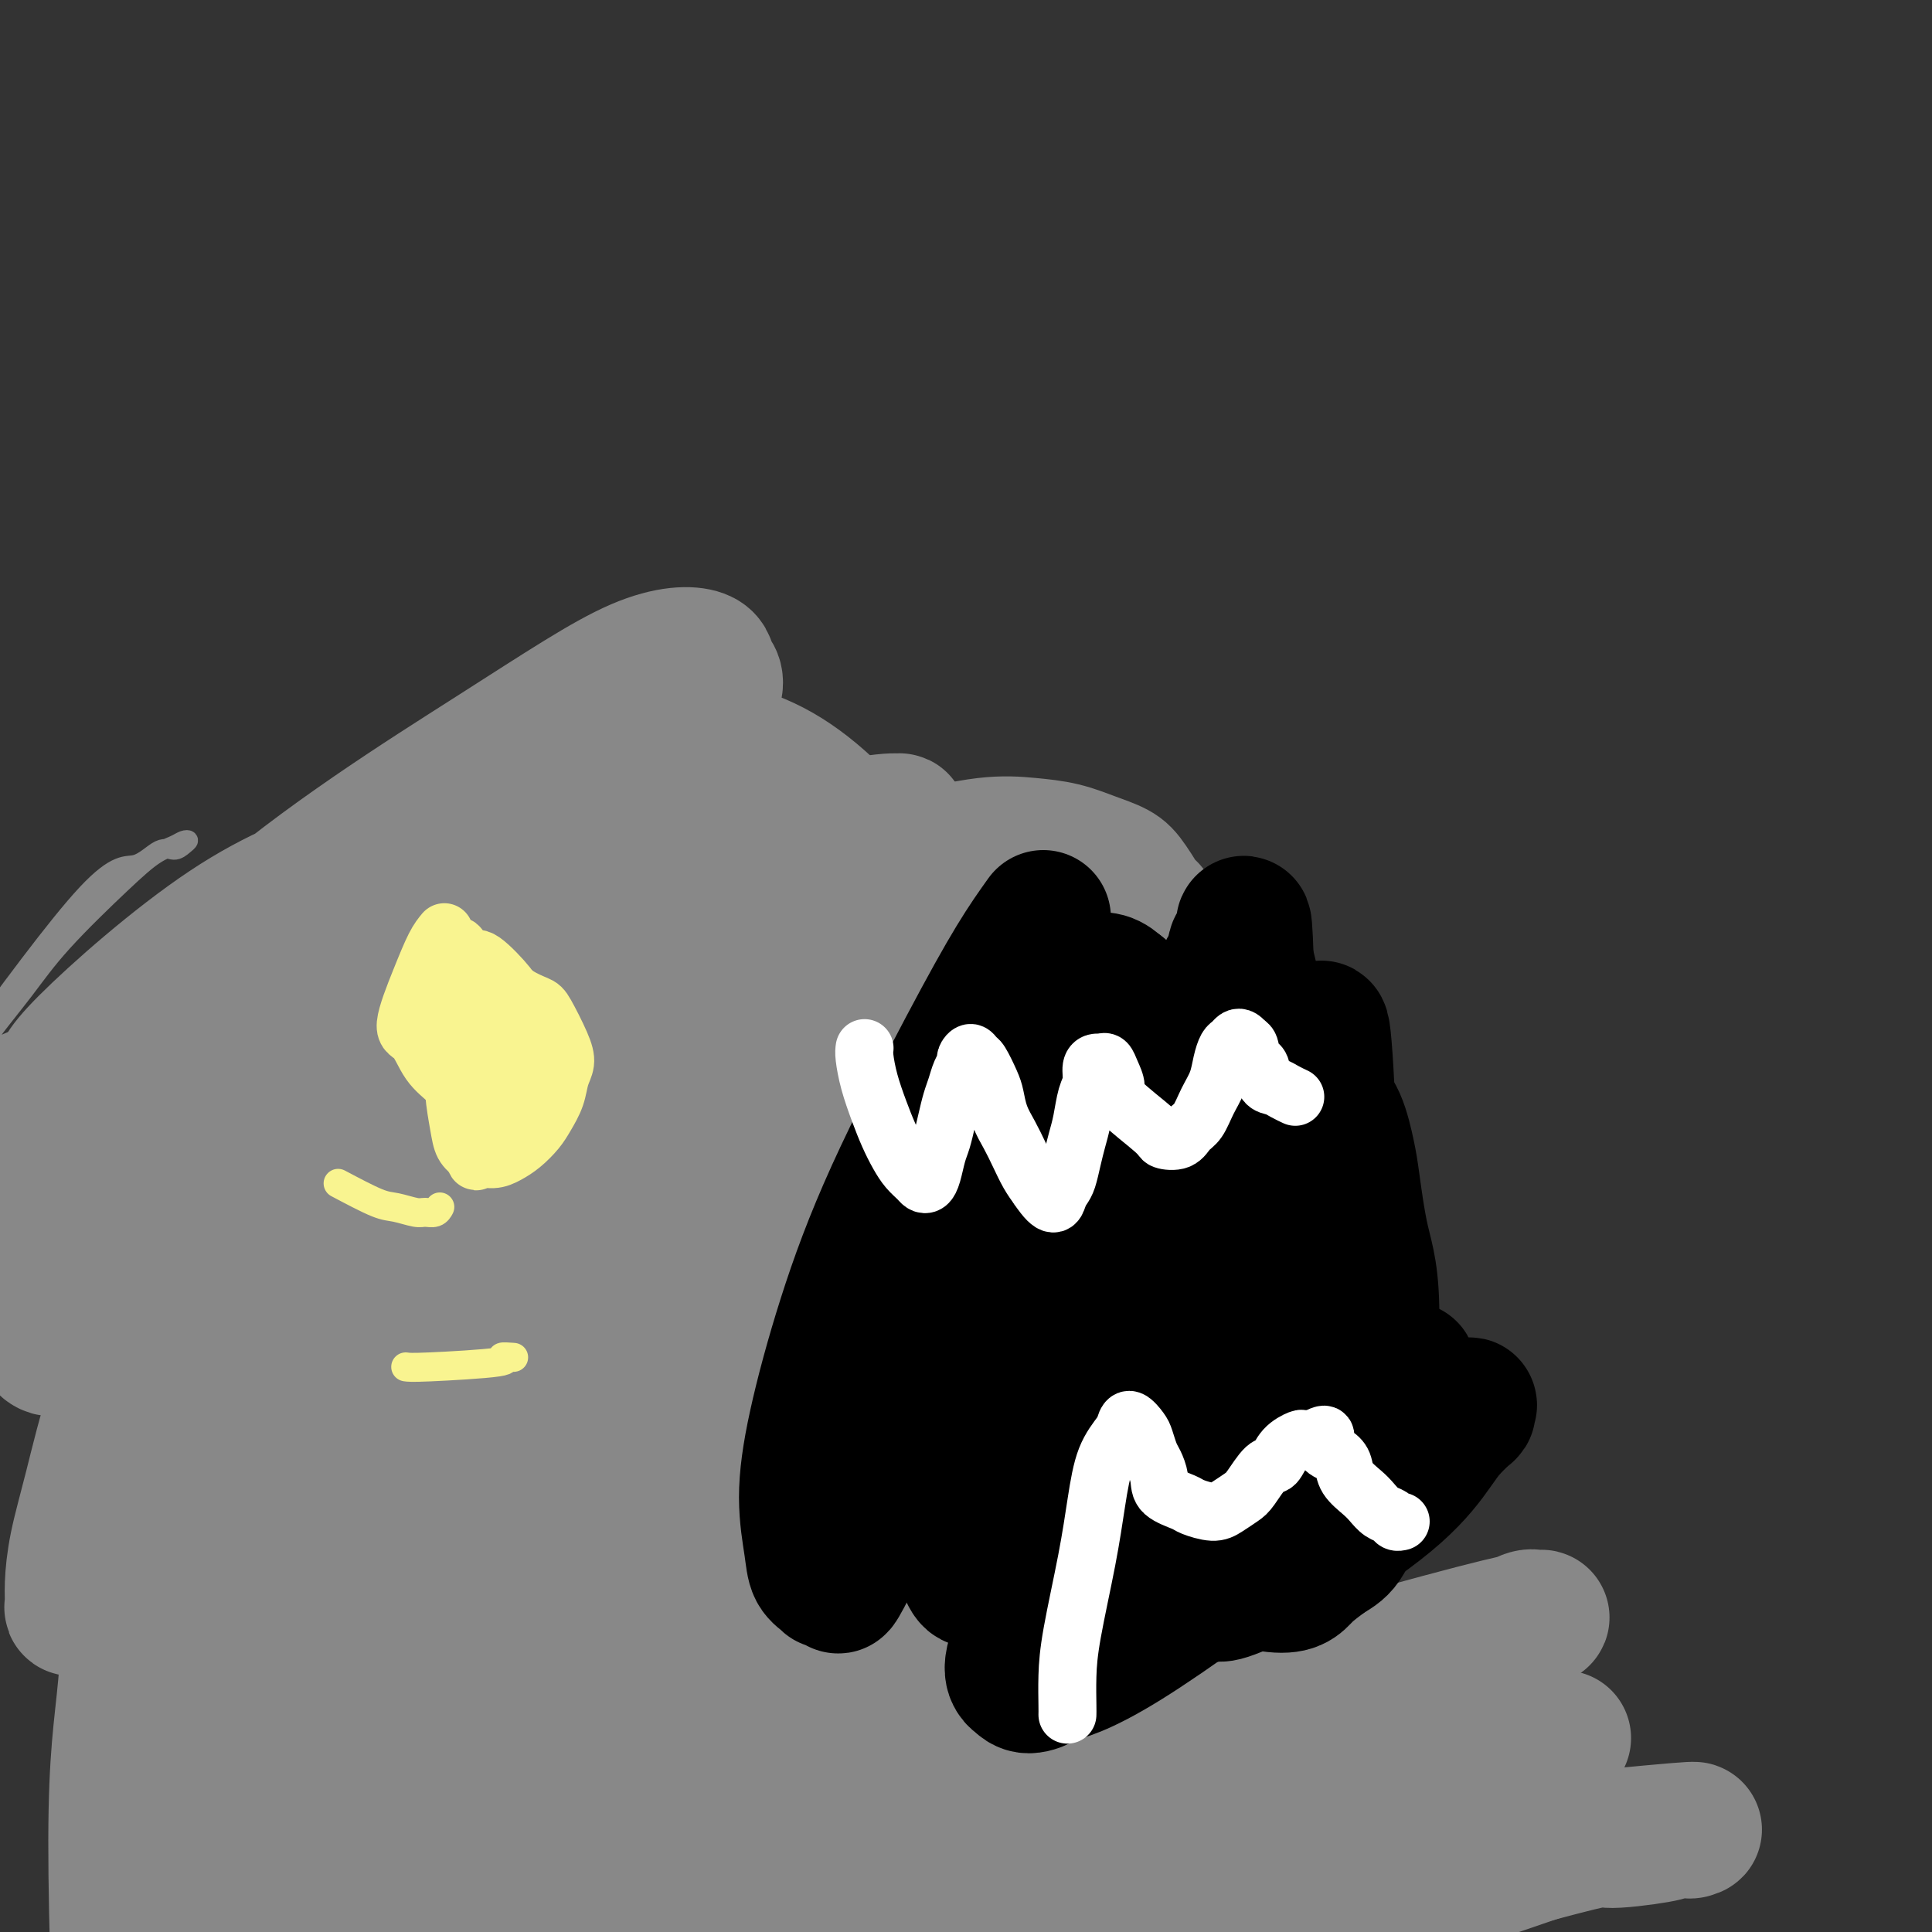
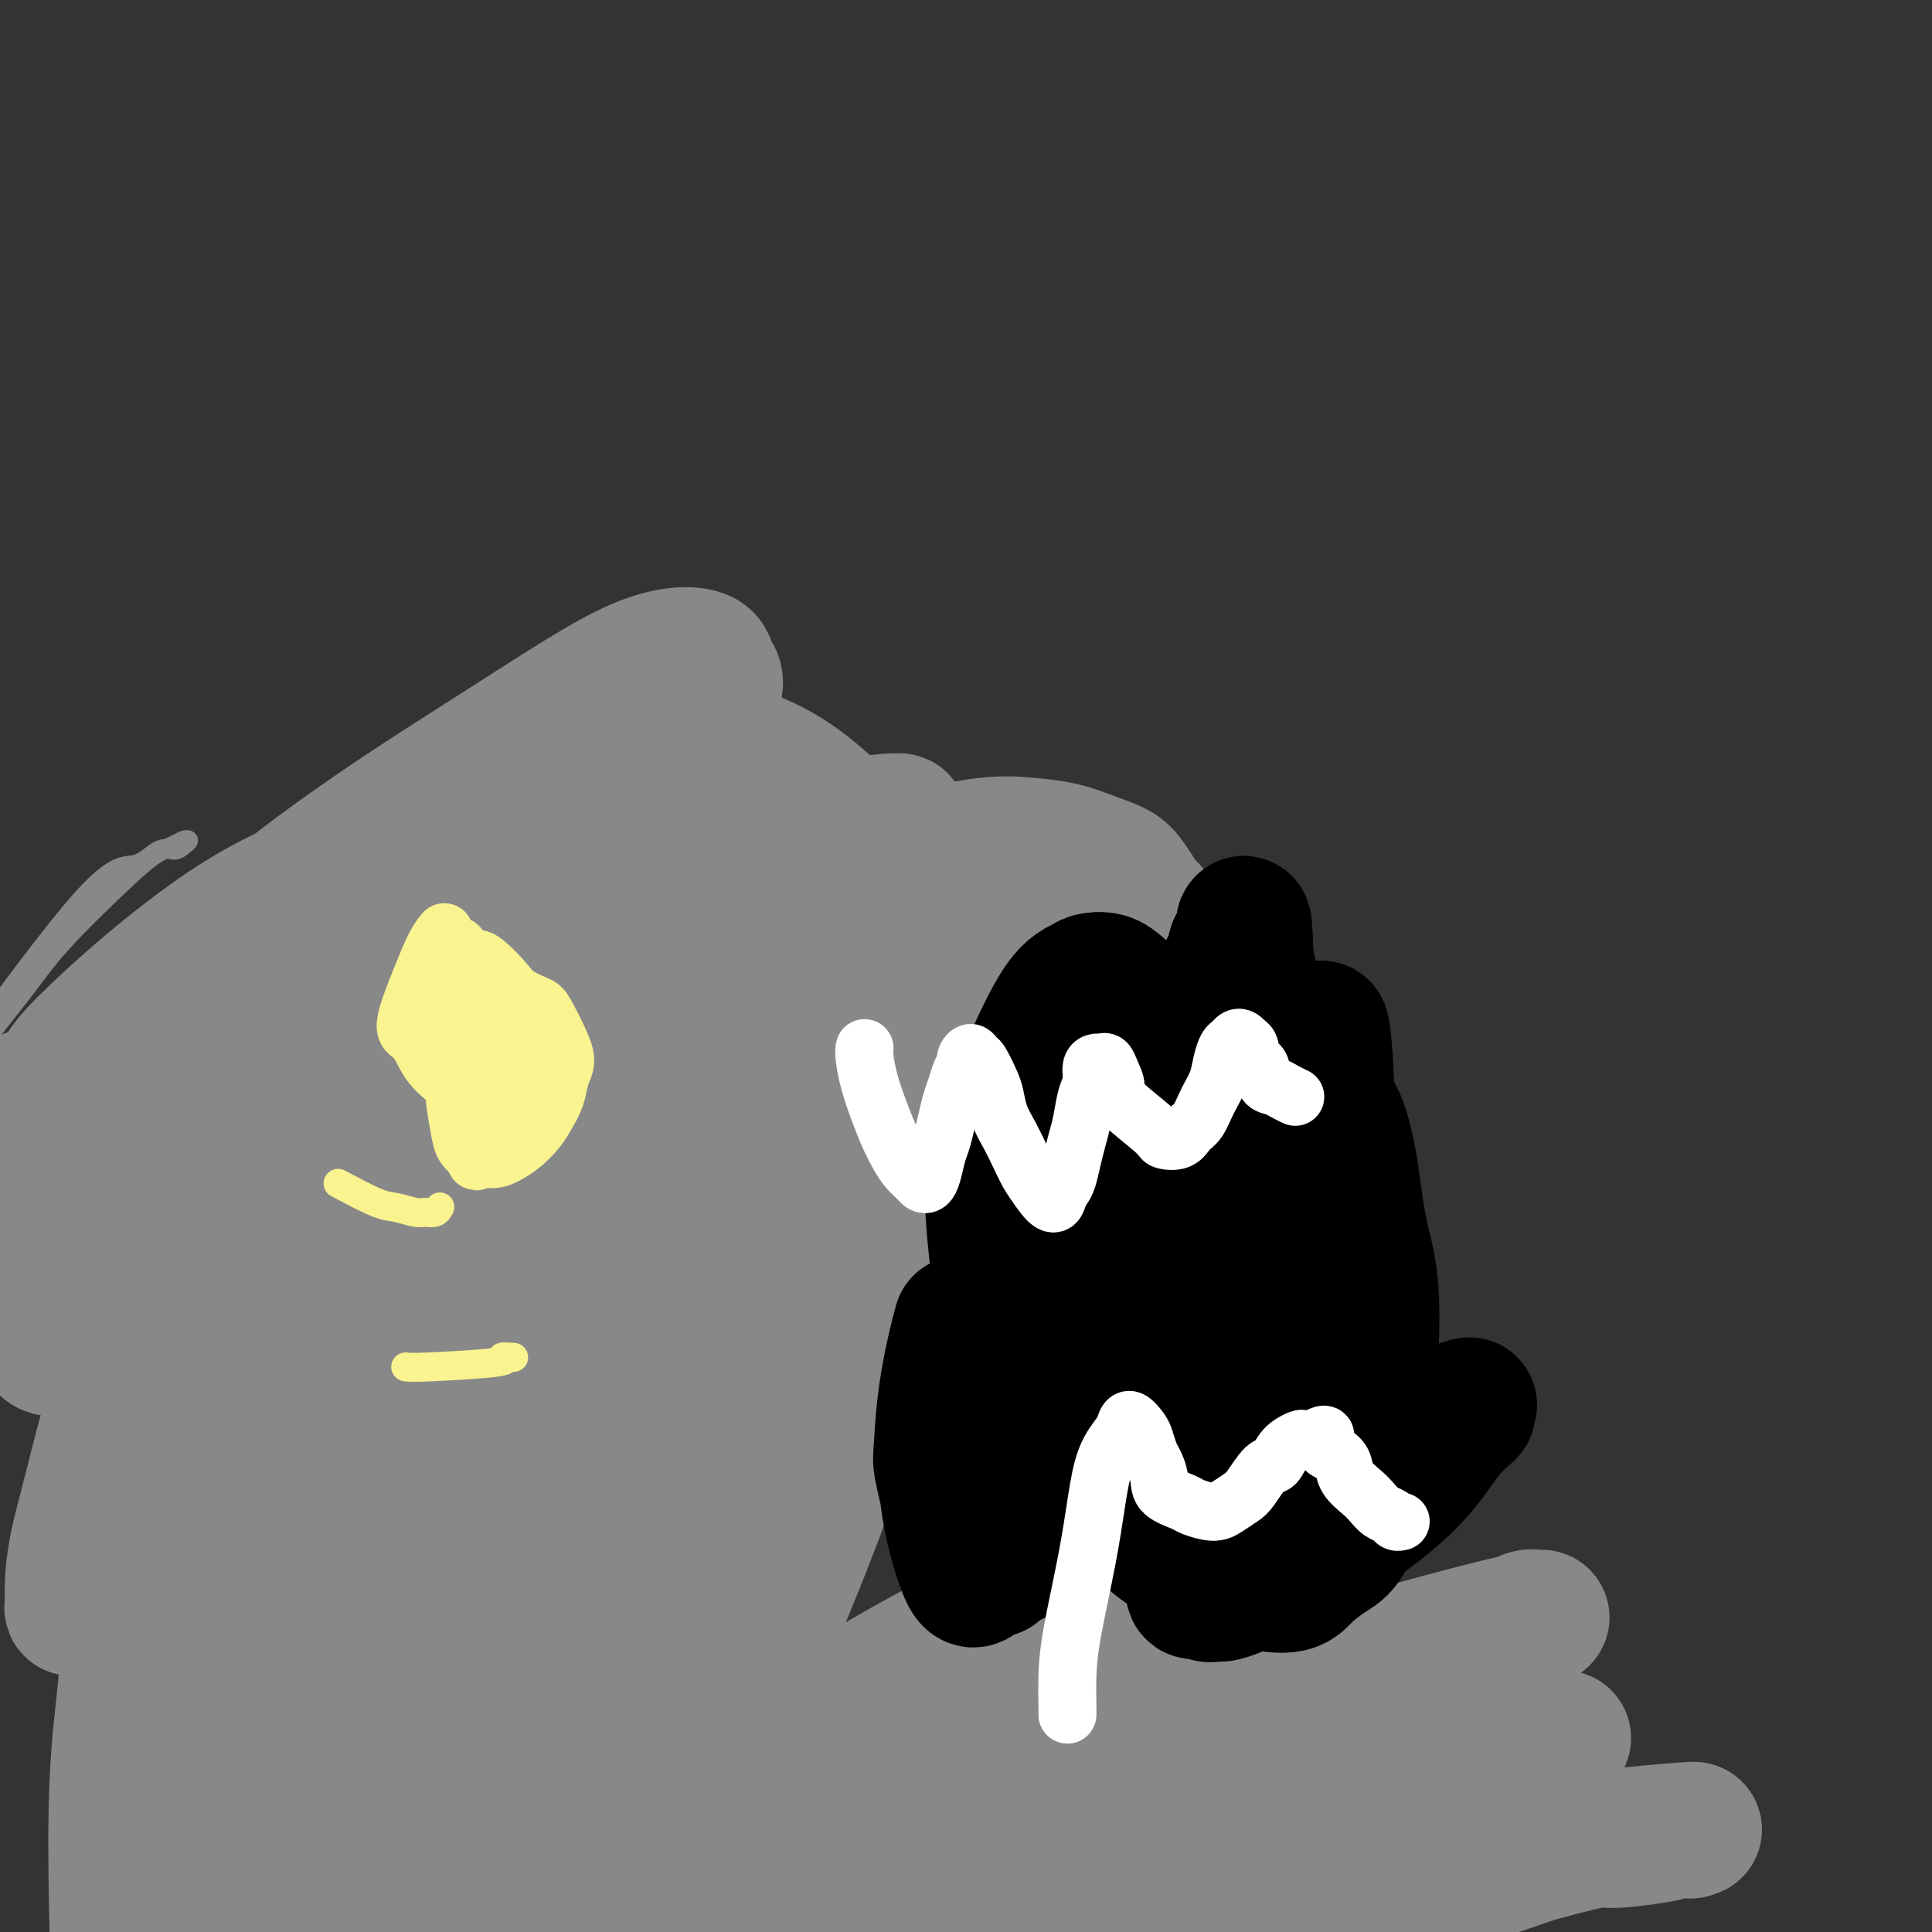
<svg xmlns="http://www.w3.org/2000/svg" viewBox="0 0 400 400" version="1.1">
  <rect x="0" y="0" width="400" height="400" fill="#333333" stroke="none" />
  <g fill="none" stroke="#888888" stroke-width="4" stroke-linecap="round" stroke-linejoin="round">
    <path d="M-9,220c10.410,-14.206 20.820,-28.412 27,-35c6.180,-6.588 8.130,-5.559 10,-6c1.870,-0.441 3.661,-2.354 5,-3c1.339,-0.646 2.224,-0.027 3,0c0.776,0.027 1.441,-0.539 2,-1c0.559,-0.461 1.013,-0.819 1,-1c-0.013,-0.181 -0.494,-0.187 -1,0c-0.506,0.187 -1.038,0.566 -2,1c-0.962,0.434 -2.354,0.922 -4,2c-1.646,1.078 -3.547,2.746 -7,6c-3.453,3.254 -8.460,8.095 -12,12c-3.540,3.905 -5.615,6.875 -8,10c-2.385,3.125 -5.082,6.404 -7,9c-1.918,2.596 -3.057,4.508 -4,6c-0.943,1.492 -1.689,2.565 -2,3c-0.311,0.435 -0.186,0.232 0,0c0.186,-0.232 0.432,-0.493 1,-1c0.568,-0.507 1.457,-1.259 2,-2c0.543,-0.741 0.741,-1.471 4,-3c3.259,-1.529 9.580,-3.857 17,-7c7.420,-3.143 15.939,-7.101 23,-11c7.061,-3.899 12.664,-7.738 17,-11c4.336,-3.262 7.404,-5.945 10,-8c2.596,-2.055 4.719,-3.480 6,-5c1.281,-1.520 1.719,-3.134 2,-4c0.281,-0.866 0.405,-0.985 -1,-1c-1.405,-0.015 -4.340,0.073 -9,2c-4.660,1.927 -11.046,5.693 -16,9c-4.954,3.307 -8.477,6.153 -12,9" />
-     <path d="M36,190c-5.976,4.607 -6.916,7.123 -9,10c-2.084,2.877 -5.312,6.113 -8,10c-2.688,3.887 -4.836,8.426 -7,12c-2.164,3.574 -4.343,6.185 -6,9c-1.657,2.815 -2.792,5.835 -4,8c-1.208,2.165 -2.488,3.476 -3,4c-0.512,0.524 -0.256,0.262 0,0" />
  </g>
  <g fill="none" stroke="#888888" stroke-width="28" stroke-linecap="round" stroke-linejoin="round">
    <path d="M166,240c-0.294,-0.461 -0.589,-0.922 -6,-1c-5.411,-0.078 -15.939,0.226 -27,1c-11.061,0.774 -22.655,2.018 -32,3c-9.345,0.982 -16.443,1.703 -24,3c-7.557,1.297 -15.574,3.170 -23,5c-7.426,1.830 -14.260,3.618 -20,6c-5.740,2.382 -10.386,5.357 -14,8c-3.614,2.643 -6.197,4.954 -8,7c-1.803,2.046 -2.828,3.826 -3,5c-0.172,1.174 0.507,1.740 1,2c0.493,0.260 0.798,0.212 1,0c0.202,-0.212 0.300,-0.589 8,-4c7.700,-3.411 23.003,-9.857 36,-17c12.997,-7.143 23.690,-14.984 33,-22c9.310,-7.016 17.237,-13.207 23,-19c5.763,-5.793 9.361,-11.188 12,-15c2.639,-3.812 4.317,-6.039 5,-8c0.683,-1.961 0.370,-3.655 0,-5c-0.370,-1.345 -0.796,-2.342 -1,-3c-0.204,-0.658 -0.184,-0.978 -3,-1c-2.816,-0.022 -8.466,0.255 -21,6c-12.534,5.745 -31.950,16.957 -41,22c-9.050,5.043 -7.734,3.918 -12,7c-4.266,3.082 -14.114,10.370 -21,16c-6.886,5.630 -10.811,9.602 -14,13c-3.189,3.398 -5.642,6.223 -7,8c-1.358,1.777 -1.622,2.507 -2,3c-0.378,0.493 -0.871,0.748 -1,1c-0.129,0.252 0.106,0.501 1,0c0.894,-0.501 2.447,-1.750 4,-3" />
    <path d="M10,258c18.367,-12.773 62.285,-43.706 87,-62c24.715,-18.294 30.228,-23.949 36,-31c5.772,-7.051 11.803,-15.498 14,-20c2.197,-4.502 0.560,-5.057 0,-6c-0.560,-0.943 -0.042,-2.273 -2,-3c-1.958,-0.727 -6.392,-0.851 -13,2c-6.608,2.851 -15.391,8.678 -30,18c-14.609,9.322 -35.045,22.138 -52,37c-16.955,14.862 -30.428,31.769 -36,39c-5.572,7.231 -3.243,4.786 -4,7c-0.757,2.214 -4.601,9.087 -7,13c-2.399,3.913 -3.353,4.867 -4,6c-0.647,1.133 -0.988,2.446 -1,3c-0.012,0.554 0.306,0.350 1,0c0.694,-0.350 1.766,-0.845 2,-1c0.234,-0.155 -0.370,0.028 0,-1c0.370,-1.028 1.714,-3.269 11,-9c9.286,-5.731 26.513,-14.951 43,-25c16.487,-10.049 32.234,-20.927 43,-29c10.766,-8.073 16.552,-13.341 20,-17c3.448,-3.659 4.557,-5.710 5,-7c0.443,-1.290 0.218,-1.819 0,-3c-0.218,-1.181 -0.429,-3.015 -1,-4c-0.571,-0.985 -1.502,-1.120 -3,-1c-1.498,0.120 -3.562,0.496 -11,3c-7.438,2.504 -20.252,7.135 -31,11c-10.748,3.865 -19.432,6.964 -30,14c-10.568,7.036 -23.019,18.010 -29,24c-5.981,5.990 -5.490,6.995 -5,8" />
    <path d="M13,224c-5.611,5.502 -2.640,3.255 -2,3c0.640,-0.255 -1.052,1.480 -1,2c0.052,0.520 1.848,-0.177 1,0c-0.848,0.177 -4.340,1.228 12,-5c16.340,-6.228 52.510,-19.735 72,-28c19.490,-8.265 22.298,-11.289 26,-14c3.702,-2.711 8.297,-5.111 11,-7c2.703,-1.889 3.515,-3.267 4,-4c0.485,-0.733 0.643,-0.820 1,-1c0.357,-0.180 0.913,-0.453 -2,0c-2.913,0.453 -9.294,1.632 -20,5c-10.706,3.368 -25.736,8.925 -39,14c-13.264,5.075 -24.763,9.667 -34,15c-9.237,5.333 -16.211,11.406 -21,16c-4.789,4.594 -7.394,7.708 -9,10c-1.606,2.292 -2.215,3.763 -3,5c-0.785,1.237 -1.748,2.242 0,2c1.748,-0.242 6.207,-1.730 6,-2c-0.207,-0.270 -5.081,0.677 9,-2c14.081,-2.677 47.116,-8.979 67,-13c19.884,-4.021 26.617,-5.761 34,-8c7.383,-2.239 15.415,-4.978 21,-7c5.585,-2.022 8.721,-3.327 11,-4c2.279,-0.673 3.700,-0.715 5,-1c1.300,-0.285 2.478,-0.814 3,-1c0.522,-0.186 0.387,-0.029 0,0c-0.387,0.029 -1.027,-0.069 -7,1c-5.973,1.069 -17.278,3.305 -35,8c-17.722,4.695 -41.861,11.847 -66,19" />
    <path d="M57,227c-19.405,5.582 -13.918,5.538 -13,6c0.918,0.462 -2.735,1.430 -4,2c-1.265,0.570 -0.144,0.742 -1,1c-0.856,0.258 -3.690,0.601 2,0c5.690,-0.601 19.902,-2.147 27,-3c7.098,-0.853 7.081,-1.012 21,-5c13.919,-3.988 41.773,-11.804 57,-16c15.227,-4.196 17.828,-4.770 22,-6c4.172,-1.230 9.914,-3.114 14,-4c4.086,-0.886 6.517,-0.772 9,-1c2.483,-0.228 5.019,-0.798 7,-1c1.981,-0.202 3.409,-0.037 5,0c1.591,0.037 3.346,-0.053 3,0c-0.346,0.053 -2.794,0.250 0,0c2.794,-0.250 10.832,-0.946 0,0c-10.832,0.946 -40.532,3.534 -59,5c-18.468,1.466 -25.705,1.811 -33,2c-7.295,0.189 -14.647,0.223 -20,0c-5.353,-0.223 -8.706,-0.704 -11,-1c-2.294,-0.296 -3.530,-0.409 -5,-1c-1.470,-0.591 -3.173,-1.660 -4,-2c-0.827,-0.340 -0.777,0.050 -1,0c-0.223,-0.050 -0.720,-0.539 -1,-1c-0.280,-0.461 -0.342,-0.894 0,-1c0.342,-0.106 1.087,0.115 1,0c-0.087,-0.115 -1.007,-0.567 2,-1c3.007,-0.433 9.940,-0.848 19,-2c9.060,-1.152 20.247,-3.041 30,-5c9.753,-1.959 18.072,-3.988 26,-6c7.928,-2.012 15.464,-4.006 23,-6" />
    <path d="M173,181c22.193,-4.444 27.175,-5.553 31,-6c3.825,-0.447 6.493,-0.233 9,0c2.507,0.233 4.852,0.484 7,1c2.148,0.516 4.099,1.296 6,2c1.901,0.704 3.753,1.331 5,2c1.247,0.669 1.889,1.380 3,3c1.111,1.620 2.691,4.150 3,5c0.309,0.850 -0.654,0.020 0,0c0.654,-0.020 2.925,0.770 -2,2c-4.925,1.230 -17.047,2.900 -23,4c-5.953,1.100 -5.738,1.629 -21,0c-15.262,-1.629 -46.001,-5.417 -61,-7c-14.999,-1.583 -14.259,-0.961 -17,-1c-2.741,-0.039 -8.962,-0.740 -13,-1c-4.038,-0.260 -5.893,-0.080 -8,0c-2.107,0.080 -4.467,0.060 -6,0c-1.533,-0.060 -2.240,-0.158 -3,0c-0.760,0.158 -1.575,0.573 -2,1c-0.425,0.427 -0.461,0.864 0,1c0.461,0.136 1.420,-0.031 2,0c0.580,0.031 0.781,0.260 3,1c2.219,0.740 6.457,1.991 10,3c3.543,1.009 6.393,1.776 18,5c11.607,3.224 31.971,8.907 44,12c12.029,3.093 15.723,3.598 21,5c5.277,1.402 12.139,3.701 19,6" />
    <path d="M198,219c20.928,5.926 14.749,4.740 15,5c0.251,0.260 6.932,1.964 11,3c4.068,1.036 5.522,1.402 7,2c1.478,0.598 2.981,1.429 4,2c1.019,0.571 1.553,0.884 2,1c0.447,0.116 0.808,0.036 1,0c0.192,-0.036 0.217,-0.027 0,0c-0.217,0.027 -0.676,0.072 -1,0c-0.324,-0.072 -0.514,-0.261 -2,-1c-1.486,-0.739 -4.268,-2.028 -8,-4c-3.732,-1.972 -8.414,-4.627 -12,-7c-3.586,-2.373 -6.076,-4.464 -8,-6c-1.924,-1.536 -3.283,-2.515 -4,-3c-0.717,-0.485 -0.791,-0.475 -3,-4c-2.209,-3.525 -6.552,-10.587 -10,-16c-3.448,-5.413 -6.001,-9.179 -9,-13c-2.999,-3.821 -6.443,-7.698 -10,-11c-3.557,-3.302 -7.227,-6.031 -11,-8c-3.773,-1.969 -7.649,-3.180 -11,-4c-3.351,-0.820 -6.177,-1.250 -8,-2c-1.823,-0.750 -2.642,-1.822 -10,0c-7.358,1.822 -21.255,6.537 -29,10c-7.745,3.463 -9.338,5.674 -12,8c-2.662,2.326 -6.394,4.768 -9,7c-2.606,2.232 -4.086,4.255 -5,6c-0.914,1.745 -1.261,3.213 -1,4c0.261,0.787 1.131,0.894 2,1" />
    <path d="M77,189c9.329,1.189 32.153,1.661 48,0c15.847,-1.661 24.719,-5.454 32,-8c7.281,-2.546 12.973,-3.845 17,-5c4.027,-1.155 6.390,-2.167 8,-3c1.610,-0.833 2.465,-1.486 3,-2c0.535,-0.514 0.748,-0.887 1,-1c0.252,-0.113 0.543,0.034 0,0c-0.543,-0.034 -1.919,-0.248 -9,1c-7.081,1.248 -19.867,3.958 -32,7c-12.133,3.042 -23.613,6.414 -33,9c-9.387,2.586 -16.680,4.384 -29,11c-12.320,6.616 -29.668,18.048 -39,25c-9.332,6.952 -10.649,9.423 -13,13c-2.351,3.577 -5.737,8.261 -8,12c-2.263,3.739 -3.402,6.533 -4,9c-0.598,2.467 -0.654,4.608 -1,6c-0.346,1.392 -0.983,2.036 -1,3c-0.017,0.964 0.586,2.250 1,3c0.414,0.750 0.639,0.966 1,1c0.361,0.034 0.857,-0.112 1,0c0.143,0.112 -0.066,0.482 2,-1c2.066,-1.482 6.406,-4.817 11,-10c4.594,-5.183 9.442,-12.215 15,-20c5.558,-7.785 11.826,-16.324 17,-23c5.174,-6.676 9.253,-11.491 12,-15c2.747,-3.509 4.163,-5.714 5,-7c0.837,-1.286 1.096,-1.653 1,-2c-0.096,-0.347 -0.548,-0.673 -1,-1" />
    <path d="M82,191c7.299,-10.255 1.048,-1.894 -4,5c-5.048,6.894 -8.892,12.321 -14,20c-5.108,7.679 -11.480,17.612 -17,27c-5.520,9.388 -10.187,18.233 -14,26c-3.813,7.767 -6.773,14.456 -9,21c-2.227,6.544 -3.722,12.945 -5,18c-1.278,5.055 -2.338,8.766 -3,12c-0.662,3.234 -0.926,5.992 -1,8c-0.074,2.008 0.042,3.265 0,4c-0.042,0.735 -0.242,0.947 0,1c0.242,0.053 0.927,-0.053 1,0c0.073,0.053 -0.464,0.265 1,-3c1.464,-3.265 4.929,-10.007 10,-18c5.071,-7.993 11.747,-17.237 21,-31c9.253,-13.763 21.083,-32.047 27,-44c5.917,-11.953 5.921,-17.577 6,-21c0.079,-3.423 0.234,-4.647 0,-5c-0.234,-0.353 -0.855,0.164 0,-2c0.855,-2.164 3.186,-7.009 -1,1c-4.186,8.009 -14.891,28.873 -20,39c-5.109,10.127 -4.623,9.519 -7,16c-2.377,6.481 -7.619,20.052 -11,30c-3.381,9.948 -4.903,16.273 -7,26c-2.097,9.727 -4.769,22.857 -6,30c-1.231,7.143 -1.020,8.298 -1,10c0.020,1.702 -0.149,3.951 0,5c0.149,1.049 0.617,0.898 1,1c0.383,0.102 0.681,0.458 3,-4c2.319,-4.458 6.660,-13.729 11,-23" />
    <path d="M43,340c8.116,-18.042 20.905,-50.148 28,-69c7.095,-18.852 8.497,-24.451 10,-31c1.503,-6.549 3.107,-14.050 4,-19c0.893,-4.950 1.074,-7.350 1,-9c-0.074,-1.650 -0.403,-2.552 -1,-3c-0.597,-0.448 -1.461,-0.444 -2,0c-0.539,0.444 -0.753,1.327 -2,6c-1.247,4.673 -3.526,13.137 -6,23c-2.474,9.863 -5.144,21.124 -7,32c-1.856,10.876 -2.899,21.367 -4,32c-1.101,10.633 -2.261,21.408 -3,32c-0.739,10.592 -1.057,21.000 -1,30c0.057,9.000 0.490,16.590 1,23c0.510,6.410 1.096,11.639 2,15c0.904,3.361 2.125,4.854 3,6c0.875,1.146 1.404,1.944 2,2c0.596,0.056 1.260,-0.632 2,-1c0.740,-0.368 1.555,-0.417 5,-16c3.445,-15.583 9.519,-46.700 13,-65c3.481,-18.300 4.369,-23.784 5,-31c0.631,-7.216 1.007,-16.166 1,-23c-0.007,-6.834 -0.396,-11.552 -1,-15c-0.604,-3.448 -1.424,-5.624 -2,-7c-0.576,-1.376 -0.907,-1.950 -1,-2c-0.093,-0.050 0.052,0.426 0,1c-0.052,0.574 -0.303,1.247 0,5c0.303,3.753 1.158,10.587 1,20c-0.158,9.413 -1.331,21.404 -2,33c-0.669,11.596 -0.835,22.798 -1,34" />
    <path d="M88,343c-0.743,20.138 -1.100,24.982 -1,33c0.100,8.018 0.657,19.210 1,28c0.343,8.790 0.472,15.177 1,20c0.528,4.823 1.457,8.083 2,10c0.543,1.917 0.701,2.490 1,3c0.299,0.510 0.738,0.956 1,1c0.262,0.044 0.345,-0.313 0,-2c-0.345,-1.687 -1.119,-4.703 -1,-12c0.119,-7.297 1.132,-18.876 3,-31c1.868,-12.124 4.593,-24.795 7,-36c2.407,-11.205 4.497,-20.944 6,-30c1.503,-9.056 2.418,-17.429 3,-24c0.582,-6.571 0.829,-11.341 1,-16c0.171,-4.659 0.264,-9.206 0,-12c-0.264,-2.794 -0.884,-3.834 -1,-5c-0.116,-1.166 0.274,-2.458 0,-2c-0.274,0.458 -1.211,2.666 -1,3c0.211,0.334 1.571,-1.207 -3,15c-4.571,16.207 -15.072,50.163 -21,70c-5.928,19.837 -7.284,25.556 -9,34c-1.716,8.444 -3.793,19.615 -5,28c-1.207,8.385 -1.546,13.985 -2,19c-0.454,5.015 -1.025,9.445 -1,12c0.025,2.555 0.645,3.235 1,4c0.355,0.765 0.444,1.613 0,1c-0.444,-0.613 -1.420,-2.689 -2,-9c-0.580,-6.311 -0.764,-16.856 -1,-28c-0.236,-11.144 -0.525,-22.885 -1,-35c-0.475,-12.115 -1.136,-24.604 -2,-35c-0.864,-10.396 -1.932,-18.698 -3,-27" />
    <path d="M61,320c-2.126,-24.676 -2.941,-19.867 -4,-22c-1.059,-2.133 -2.363,-11.208 -4,-17c-1.637,-5.792 -3.608,-8.302 -5,-10c-1.392,-1.698 -2.206,-2.584 -3,-3c-0.794,-0.416 -1.567,-0.362 -3,3c-1.433,3.362 -3.527,10.032 -6,18c-2.473,7.968 -5.324,17.233 -7,28c-1.676,10.767 -2.178,23.037 -3,32c-0.822,8.963 -1.965,14.620 -2,32c-0.035,17.380 1.037,46.483 2,62c0.963,15.517 1.818,17.448 3,21c1.182,3.552 2.693,8.725 4,12c1.307,3.275 2.411,4.654 3,5c0.589,0.346 0.664,-0.339 1,0c0.336,0.339 0.932,1.702 3,0c2.068,-1.702 5.607,-6.470 11,-17c5.393,-10.530 12.639,-26.821 19,-43c6.361,-16.179 11.836,-32.246 17,-50c5.164,-17.754 10.015,-37.195 10,-58c-0.015,-20.805 -4.896,-42.973 -8,-52c-3.104,-9.027 -4.430,-4.912 -7,-1c-2.570,3.912 -6.384,7.623 -11,15c-4.616,7.377 -10.035,18.422 -14,30c-3.965,11.578 -6.475,23.691 -9,36c-2.525,12.309 -5.064,24.814 -6,36c-0.936,11.186 -0.267,21.053 0,30c0.267,8.947 0.134,16.973 0,25" />
    <path d="M42,432c0.523,11.969 1.830,14.391 3,18c1.170,3.609 2.201,8.405 3,11c0.799,2.595 1.364,2.989 2,3c0.636,0.011 1.344,-0.361 2,0c0.656,0.361 1.261,1.454 4,-7c2.739,-8.454 7.613,-26.456 13,-43c5.387,-16.544 11.286,-31.629 21,-59c9.714,-27.371 23.244,-67.026 29,-86c5.756,-18.974 3.740,-17.267 3,-19c-0.740,-1.733 -0.202,-6.905 0,-10c0.202,-3.095 0.070,-4.111 0,-5c-0.070,-0.889 -0.078,-1.651 0,-2c0.078,-0.349 0.240,-0.287 0,1c-0.240,1.287 -0.884,3.798 -3,10c-2.116,6.202 -5.703,16.096 -10,27c-4.297,10.904 -9.303,22.820 -14,36c-4.697,13.180 -9.085,27.626 -13,40c-3.915,12.374 -7.359,22.678 -10,41c-2.641,18.322 -4.480,44.663 -5,58c-0.520,13.337 0.280,13.671 1,15c0.720,1.329 1.362,3.654 2,5c0.638,1.346 1.274,1.714 2,2c0.726,0.286 1.542,0.488 2,1c0.458,0.512 0.556,1.332 2,-2c1.444,-3.332 4.232,-10.815 10,-24c5.768,-13.185 14.515,-32.070 23,-52c8.485,-19.930 16.707,-40.904 23,-59c6.293,-18.096 10.655,-33.313 13,-44c2.345,-10.687 2.672,-16.843 3,-23" />
    <path d="M148,265c2.256,-12.991 -0.104,-11.968 -1,-13c-0.896,-1.032 -0.327,-4.119 0,-6c0.327,-1.881 0.413,-2.554 0,-3c-0.413,-0.446 -1.323,-0.663 -2,0c-0.677,0.663 -1.120,2.206 -4,8c-2.880,5.794 -8.198,15.837 -14,28c-5.802,12.163 -12.090,26.445 -18,42c-5.910,15.555 -11.444,32.382 -16,48c-4.556,15.618 -8.134,30.025 -10,43c-1.866,12.975 -2.021,24.517 -2,34c0.021,9.483 0.219,16.908 1,23c0.781,6.092 2.146,10.853 3,14c0.854,3.147 1.198,4.680 2,5c0.802,0.320 2.062,-0.574 2,2c-0.062,2.574 -1.446,8.617 2,-2c3.446,-10.617 11.721,-37.893 19,-55c7.279,-17.107 13.561,-24.045 25,-58c11.439,-33.955 28.033,-94.926 34,-120c5.967,-25.074 1.306,-14.252 -1,-15c-2.306,-0.748 -2.258,-13.065 -3,-20c-0.742,-6.935 -2.276,-8.489 -3,-10c-0.724,-1.511 -0.639,-2.980 -1,-4c-0.361,-1.020 -1.166,-1.590 -2,-1c-0.834,0.590 -1.695,2.340 -5,8c-3.305,5.660 -9.054,15.229 -14,25c-4.946,9.771 -9.089,19.743 -13,30c-3.911,10.257 -7.592,20.800 -11,32c-3.408,11.200 -6.545,23.057 -9,35c-2.455,11.943 -4.227,23.971 -6,36" />
    <path d="M101,371c-1.766,11.448 -3.180,22.067 -4,31c-0.820,8.933 -1.045,16.179 -1,23c0.045,6.821 0.360,13.216 1,18c0.640,4.784 1.604,7.959 2,10c0.396,2.041 0.223,2.950 1,3c0.777,0.050 2.502,-0.760 2,2c-0.502,2.760 -3.232,9.088 2,-1c5.232,-10.088 18.424,-36.594 28,-57c9.576,-20.406 15.535,-34.713 22,-50c6.465,-15.287 13.437,-31.555 18,-45c4.563,-13.445 6.716,-24.066 8,-33c1.284,-8.934 1.698,-16.181 2,-22c0.302,-5.819 0.492,-10.209 0,-14c-0.492,-3.791 -1.665,-6.983 -2,-9c-0.335,-2.017 0.166,-2.857 -1,-1c-1.166,1.857 -4.001,6.413 -7,13c-2.999,6.587 -6.161,15.205 -10,26c-3.839,10.795 -8.353,23.767 -12,37c-3.647,13.233 -6.427,26.729 -9,40c-2.573,13.271 -4.941,26.319 -7,39c-2.059,12.681 -3.810,24.997 -5,35c-1.190,10.003 -1.820,17.694 -2,24c-0.180,6.306 0.091,11.227 0,15c-0.091,3.773 -0.542,6.398 0,8c0.542,1.602 2.079,2.181 2,3c-0.079,0.819 -1.774,1.879 1,0c2.774,-1.879 10.016,-6.698 17,-12c6.984,-5.302 13.710,-11.086 32,-30c18.290,-18.914 48.145,-50.957 78,-83" />
    <path d="M257,341c12.723,-13.597 5.531,-6.088 5,-7c-0.531,-0.912 5.598,-10.245 8,-14c2.402,-3.755 1.076,-1.933 -1,-2c-2.076,-0.067 -4.904,-2.021 -15,0c-10.096,2.021 -27.462,8.019 -43,15c-15.538,6.981 -29.248,14.945 -42,23c-12.752,8.055 -24.544,16.202 -35,24c-10.456,7.798 -19.574,15.246 -26,21c-6.426,5.754 -10.160,9.814 -13,13c-2.840,3.186 -4.785,5.499 -4,7c0.785,1.501 4.301,2.191 2,4c-2.301,1.809 -10.419,4.737 5,2c15.419,-2.737 54.376,-11.139 75,-18c20.624,-6.861 22.915,-12.180 30,-20c7.085,-7.820 18.962,-18.139 28,-28c9.038,-9.861 15.235,-19.263 21,-28c5.765,-8.737 11.096,-16.808 15,-24c3.904,-7.192 6.381,-13.504 8,-18c1.619,-4.496 2.379,-7.175 3,-9c0.621,-1.825 1.102,-2.798 0,-4c-1.102,-1.202 -3.787,-2.635 -13,4c-9.213,6.635 -24.954,21.339 -38,36c-13.046,14.661 -23.399,29.278 -34,44c-10.601,14.722 -21.451,29.547 -31,43c-9.549,13.453 -17.797,25.534 -24,36c-6.203,10.466 -10.362,19.318 -13,26c-2.638,6.682 -3.754,11.195 -4,14c-0.246,2.805 0.377,3.903 1,5" />
    <path d="M122,486c-1.408,4.004 -3.429,4.514 2,1c5.429,-3.514 18.308,-11.053 32,-23c13.692,-11.947 28.199,-28.303 43,-46c14.801,-17.697 29.898,-36.737 42,-52c12.102,-15.263 21.211,-26.750 27,-36c5.789,-9.250 8.258,-16.264 10,-21c1.742,-4.736 2.757,-7.195 3,-9c0.243,-1.805 -0.284,-2.955 -2,-4c-1.716,-1.045 -4.619,-1.986 -14,4c-9.381,5.986 -25.239,18.899 -39,31c-13.761,12.101 -25.427,23.389 -36,34c-10.573,10.611 -20.055,20.545 -28,29c-7.945,8.455 -14.353,15.430 -19,21c-4.647,5.570 -7.534,9.734 -9,12c-1.466,2.266 -1.511,2.634 -4,5c-2.489,2.366 -7.420,6.732 3,1c10.420,-5.732 36.193,-21.560 53,-32c16.807,-10.440 24.647,-15.493 33,-21c8.353,-5.507 17.218,-11.468 24,-16c6.782,-4.532 11.482,-7.633 15,-10c3.518,-2.367 5.854,-3.998 7,-5c1.146,-1.002 1.102,-1.374 2,-2c0.898,-0.626 2.739,-1.507 -1,-1c-3.739,0.507 -13.059,2.401 -27,8c-13.941,5.599 -32.504,14.904 -49,23c-16.496,8.096 -30.927,14.985 -43,21c-12.073,6.015 -21.789,11.158 -29,15c-7.211,3.842 -11.917,6.383 -15,8c-3.083,1.617 -4.541,2.308 -6,3" />
    <path d="M97,424c-21.876,10.804 -5.565,2.815 0,0c5.565,-2.815 0.383,-0.455 1,0c0.617,0.455 7.031,-0.995 17,-3c9.969,-2.005 23.491,-4.564 39,-9c15.509,-4.436 33.004,-10.750 49,-17c15.996,-6.250 30.495,-12.437 42,-18c11.505,-5.563 20.018,-10.503 27,-14c6.982,-3.497 12.435,-5.553 16,-7c3.565,-1.447 5.244,-2.286 6,-3c0.756,-0.714 0.589,-1.303 2,-2c1.411,-0.697 4.399,-1.500 -3,0c-7.399,1.500 -25.186,5.305 -39,9c-13.814,3.695 -23.656,7.282 -49,18c-25.344,10.718 -66.192,28.568 -81,35c-14.808,6.432 -3.577,1.447 -1,0c2.577,-1.447 -3.502,0.645 1,1c4.502,0.355 19.584,-1.025 33,-3c13.416,-1.975 25.166,-4.544 37,-8c11.834,-3.456 23.754,-7.800 35,-12c11.246,-4.200 21.820,-8.257 30,-12c8.180,-3.743 13.966,-7.173 19,-10c5.034,-2.827 9.317,-5.051 12,-7c2.683,-1.949 3.766,-3.624 5,-5c1.234,-1.376 2.618,-2.451 3,-3c0.382,-0.549 -0.238,-0.570 0,-1c0.238,-0.430 1.333,-1.270 -1,-2c-2.333,-0.730 -8.095,-1.352 -17,0c-8.905,1.352 -20.952,4.676 -33,8" />
    <path d="M247,359c-11.563,3.841 -23.970,9.443 -34,14c-10.030,4.557 -17.683,8.069 -30,15c-12.317,6.931 -29.298,17.282 -37,22c-7.702,4.718 -6.126,3.804 -5,4c1.126,0.196 1.800,1.502 1,2c-0.800,0.498 -3.074,0.188 1,0c4.074,-0.188 14.498,-0.253 26,-2c11.502,-1.747 24.083,-5.176 36,-9c11.917,-3.824 23.171,-8.044 34,-12c10.829,-3.956 21.232,-7.648 30,-11c8.768,-3.352 15.903,-6.365 23,-9c7.097,-2.635 14.158,-4.890 19,-7c4.842,-2.110 7.464,-4.073 9,-5c1.536,-0.927 1.987,-0.819 3,-1c1.013,-0.181 2.588,-0.650 -9,2c-11.588,2.650 -36.338,8.420 -61,16c-24.662,7.580 -49.237,16.972 -62,22c-12.763,5.028 -13.716,5.694 -16,7c-2.284,1.306 -5.901,3.251 -7,4c-1.099,0.749 0.320,0.300 -1,0c-1.320,-0.300 -5.377,-0.451 0,0c5.377,0.451 20.189,1.505 33,1c12.811,-0.505 23.619,-2.568 35,-5c11.381,-2.432 23.333,-5.232 34,-8c10.667,-2.768 20.048,-5.505 28,-8c7.952,-2.495 14.476,-4.747 21,-7" />
    <path d="M318,384c15.682,-4.193 13.386,-3.175 15,-3c1.614,0.175 7.138,-0.491 10,-1c2.862,-0.509 3.060,-0.860 4,-1c0.940,-0.140 2.620,-0.068 3,0c0.380,0.068 -0.539,0.132 0,0c0.539,-0.132 2.536,-0.459 -3,0c-5.536,0.459 -18.604,1.703 -30,3c-11.396,1.297 -21.118,2.645 -38,5c-16.882,2.355 -40.923,5.717 -52,7c-11.077,1.283 -9.190,0.488 -13,1c-3.810,0.512 -13.316,2.333 -19,3c-5.684,0.667 -7.547,0.181 -9,0c-1.453,-0.181 -2.495,-0.056 -3,0c-0.505,0.056 -0.474,0.043 -1,0c-0.526,-0.043 -1.611,-0.115 1,0c2.611,0.115 8.918,0.419 20,-2c11.082,-2.419 26.938,-7.560 37,-11c10.062,-3.440 14.328,-5.179 19,-8c4.672,-2.821 9.748,-6.725 13,-9c3.252,-2.275 4.678,-2.921 11,-8c6.322,-5.079 17.539,-14.590 23,-19c5.461,-4.410 5.164,-3.719 6,-4c0.836,-0.281 2.803,-1.535 4,-2c1.197,-0.465 1.625,-0.141 2,0c0.375,0.141 0.699,0.100 1,0c0.301,-0.100 0.581,-0.258 -1,0c-1.581,0.258 -5.023,0.931 -13,3c-7.977,2.069 -20.488,5.535 -33,9" />
    <path d="M272,347c-15.145,4.347 -29.508,9.215 -36,11c-6.492,1.785 -5.115,0.487 -5,0c0.115,-0.487 -1.034,-0.163 -1,-1c0.034,-0.837 1.251,-2.836 1,-3c-0.251,-0.164 -1.971,1.505 2,-2c3.971,-3.505 13.631,-12.186 19,-17c5.369,-4.814 6.447,-5.762 8,-7c1.553,-1.238 3.582,-2.766 5,-4c1.418,-1.234 2.226,-2.173 3,-3c0.774,-0.827 1.514,-1.542 2,-2c0.486,-0.458 0.718,-0.659 1,-1c0.282,-0.341 0.614,-0.823 1,-1c0.386,-0.177 0.824,-0.051 1,0c0.176,0.051 0.088,0.025 0,0" />
  </g>
  <g fill="none" stroke="#000000" stroke-width="28" stroke-linecap="round" stroke-linejoin="round">
-     <path d="M216,190c-1.789,2.505 -3.578,5.010 -6,9c-2.422,3.990 -5.477,9.466 -10,18c-4.523,8.534 -10.515,20.126 -15,30c-4.485,9.874 -7.463,18.028 -10,26c-2.537,7.972 -4.634,15.761 -6,22c-1.366,6.239 -2.001,10.929 -2,15c0.001,4.071 0.637,7.525 1,10c0.363,2.475 0.452,3.972 1,5c0.548,1.028 1.555,1.588 2,2c0.445,0.412 0.330,0.675 1,0c0.670,-0.675 2.127,-2.289 2,-1c-0.127,1.289 -1.837,5.481 2,-2c3.837,-7.481 13.220,-26.636 19,-39c5.780,-12.364 7.957,-17.938 11,-24c3.043,-6.062 6.951,-12.612 10,-18c3.049,-5.388 5.237,-9.615 7,-13c1.763,-3.385 3.099,-5.929 4,-8c0.901,-2.071 1.367,-3.670 2,-5c0.633,-1.330 1.432,-2.390 2,-4c0.568,-1.610 0.906,-3.768 1,-5c0.094,-1.232 -0.056,-1.537 0,-2c0.056,-0.463 0.319,-1.085 0,-1c-0.319,0.085 -1.221,0.876 -2,1c-0.779,0.124 -1.436,-0.420 -4,3c-2.564,3.420 -7.037,10.806 -11,19c-3.963,8.194 -7.418,17.198 -10,25c-2.582,7.802 -4.291,14.401 -6,21" />
    <path d="M199,274c-3.355,12.305 -3.744,20.069 -4,24c-0.256,3.931 -0.380,4.030 0,6c0.380,1.970 1.265,5.813 2,8c0.735,2.187 1.320,2.720 2,3c0.680,0.280 1.455,0.308 2,1c0.545,0.692 0.861,2.047 3,-1c2.139,-3.047 6.100,-10.498 9,-16c2.900,-5.502 4.739,-9.057 8,-15c3.261,-5.943 7.943,-14.276 13,-26c5.057,-11.724 10.490,-26.840 13,-34c2.510,-7.160 2.099,-6.365 2,-7c-0.099,-0.635 0.115,-2.700 0,-4c-0.115,-1.300 -0.558,-1.837 -1,-2c-0.442,-0.163 -0.882,0.046 -1,0c-0.118,-0.046 0.087,-0.349 -3,4c-3.087,4.349 -9.465,13.350 -16,23c-6.535,9.650 -13.225,19.948 -18,29c-4.775,9.052 -7.634,16.856 -10,23c-2.366,6.144 -4.237,10.628 -4,17c0.237,6.372 2.584,14.632 4,18c1.416,3.368 1.902,1.844 3,1c1.098,-0.844 2.807,-1.007 3,-1c0.193,0.007 -1.130,0.186 1,-1c2.130,-1.186 7.712,-3.735 14,-8c6.288,-4.265 13.284,-10.246 20,-17c6.716,-6.754 13.154,-14.280 18,-20c4.846,-5.720 8.099,-9.634 10,-12c1.901,-2.366 2.451,-3.183 3,-4" />
-     <path d="M272,263c5.168,-5.958 2.588,-2.852 2,-2c-0.588,0.852 0.817,-0.550 1,-1c0.183,-0.450 -0.857,0.052 -1,0c-0.143,-0.052 0.609,-0.658 -2,2c-2.609,2.658 -8.581,8.581 -15,15c-6.419,6.419 -13.286,13.335 -21,23c-7.714,9.665 -16.275,22.081 -20,28c-3.725,5.919 -2.615,5.342 -3,7c-0.385,1.658 -2.264,5.551 -3,8c-0.736,2.449 -0.330,3.452 0,4c0.330,0.548 0.584,0.639 1,1c0.416,0.361 0.993,0.993 2,1c1.007,0.007 2.443,-0.610 3,-1c0.557,-0.390 0.234,-0.553 2,-1c1.766,-0.447 5.620,-1.180 15,-7c9.380,-5.820 24.286,-16.728 32,-23c7.714,-6.272 8.235,-7.909 10,-10c1.765,-2.091 4.772,-4.638 8,-9c3.228,-4.362 6.675,-10.541 8,-13c1.325,-2.459 0.527,-1.199 0,-1c-0.527,0.199 -0.784,-0.663 -1,-1c-0.216,-0.337 -0.392,-0.148 -1,0c-0.608,0.148 -1.647,0.256 -3,1c-1.353,0.744 -3.020,2.125 -7,6c-3.980,3.875 -10.273,10.245 -15,15c-4.727,4.755 -7.888,7.896 -10,11c-2.112,3.104 -3.175,6.173 -4,8c-0.825,1.827 -1.413,2.414 -2,3" />
    <path d="M248,327c-2.280,3.794 0.019,2.278 1,2c0.981,-0.278 0.644,0.681 1,1c0.356,0.319 1.404,-0.000 2,0c0.596,0.000 0.739,0.321 4,-1c3.261,-1.321 9.641,-4.284 16,-8c6.359,-3.716 12.699,-8.186 17,-12c4.301,-3.814 6.563,-6.973 8,-9c1.437,-2.027 2.047,-2.922 3,-4c0.953,-1.078 2.247,-2.340 3,-3c0.753,-0.660 0.964,-0.718 1,-1c0.036,-0.282 -0.104,-0.788 0,-1c0.104,-0.212 0.453,-0.128 0,0c-0.453,0.128 -1.709,0.302 -3,1c-1.291,0.698 -2.617,1.922 -6,4c-3.383,2.078 -8.825,5.010 -13,7c-4.175,1.990 -7.085,3.037 -9,4c-1.915,0.963 -2.834,1.842 -4,2c-1.166,0.158 -2.579,-0.406 -3,0c-0.421,0.406 0.149,1.780 -1,-2c-1.149,-3.780 -4.017,-12.715 -5,-17c-0.983,-4.285 -0.082,-3.922 0,-6c0.082,-2.078 -0.657,-6.599 -1,-13c-0.343,-6.401 -0.291,-14.683 0,-22c0.291,-7.317 0.821,-13.668 1,-19c0.179,-5.332 0.007,-9.646 0,-13c-0.007,-3.354 0.152,-5.749 0,-8c-0.152,-2.251 -0.615,-4.357 -1,-6c-0.385,-1.643 -0.693,-2.821 -1,-4" />
    <path d="M258,199c-0.484,-14.430 -0.693,-5.006 -1,-2c-0.307,3.006 -0.713,-0.408 -1,-1c-0.287,-0.592 -0.456,1.637 -1,3c-0.544,1.363 -1.465,1.859 -2,5c-0.535,3.141 -0.686,8.926 -2,16c-1.314,7.074 -3.793,15.436 -5,23c-1.207,7.564 -1.142,14.331 -1,22c0.142,7.669 0.361,16.241 1,23c0.639,6.759 1.699,11.707 3,16c1.301,4.293 2.844,7.932 4,10c1.156,2.068 1.926,2.564 3,3c1.074,0.436 2.451,0.812 4,1c1.549,0.188 3.269,0.190 4,0c0.731,-0.190 0.471,-0.570 1,-1c0.529,-0.430 1.845,-0.910 3,-2c1.155,-1.090 2.149,-2.790 3,-7c0.851,-4.210 1.560,-10.929 2,-20c0.440,-9.071 0.612,-20.492 1,-29c0.388,-8.508 0.992,-14.102 1,-22c0.008,-7.898 -0.579,-18.098 -1,-22c-0.421,-3.902 -0.677,-1.505 -1,0c-0.323,1.505 -0.714,2.119 -1,3c-0.286,0.881 -0.467,2.028 -2,7c-1.533,4.972 -4.420,13.767 -7,22c-2.580,8.233 -4.854,15.902 -6,22c-1.146,6.098 -1.163,10.624 -1,14c0.163,3.376 0.505,5.601 1,8c0.495,2.399 1.141,4.971 2,7c0.859,2.029 1.929,3.514 3,5" />
    <path d="M262,303c1.422,2.031 2.476,1.110 3,1c0.524,-0.110 0.518,0.591 1,1c0.482,0.409 1.454,0.528 2,0c0.546,-0.528 0.668,-1.701 1,-2c0.332,-0.299 0.875,0.276 0,-2c-0.875,-2.276 -3.170,-7.401 -5,-13c-1.830,-5.599 -3.197,-11.670 -5,-18c-1.803,-6.330 -4.042,-12.919 -6,-19c-1.958,-6.081 -3.634,-11.653 -5,-16c-1.366,-4.347 -2.424,-7.470 -4,-11c-1.576,-3.530 -3.672,-7.468 -5,-10c-1.328,-2.532 -1.887,-3.657 -3,-5c-1.113,-1.343 -2.780,-2.905 -4,-4c-1.220,-1.095 -1.995,-1.725 -3,-2c-1.005,-0.275 -2.242,-0.197 -3,0c-0.758,0.197 -1.038,0.512 -2,1c-0.962,0.488 -2.607,1.149 -5,5c-2.393,3.851 -5.536,10.893 -8,17c-2.464,6.107 -4.249,11.279 -5,16c-0.751,4.721 -0.466,8.991 0,14c0.466,5.009 1.115,10.756 3,16c1.885,5.244 5.008,9.986 8,15c2.992,5.014 5.853,10.302 9,15c3.147,4.698 6.581,8.806 9,12c2.419,3.194 3.824,5.475 9,8c5.176,2.525 14.124,5.295 19,6c4.876,0.705 5.679,-0.656 7,-2c1.321,-1.344 3.161,-2.672 5,-4" />
    <path d="M275,322c3.009,-1.691 4.531,-2.917 6,-12c1.469,-9.083 2.886,-26.022 3,-36c0.114,-9.978 -1.075,-12.995 -2,-17c-0.925,-4.005 -1.586,-8.998 -2,-12c-0.414,-3.002 -0.583,-4.014 -1,-6c-0.417,-1.986 -1.083,-4.946 -2,-7c-0.917,-2.054 -2.084,-3.202 -3,-4c-0.916,-0.798 -1.583,-1.244 -2,-1c-0.417,0.244 -0.586,1.179 -1,1c-0.414,-0.179 -1.072,-1.473 -2,4c-0.928,5.473 -2.126,17.713 -3,25c-0.874,7.287 -1.423,9.623 2,19c3.423,9.377 10.820,25.797 14,32c3.180,6.203 2.143,2.190 2,1c-0.143,-1.190 0.606,0.444 1,1c0.394,0.556 0.432,0.034 1,0c0.568,-0.034 1.665,0.421 1,-1c-0.665,-1.421 -3.092,-4.717 -6,-9c-2.908,-4.283 -6.295,-9.552 -9,-15c-2.705,-5.448 -4.727,-11.073 -7,-16c-2.273,-4.927 -4.798,-9.155 -7,-13c-2.202,-3.845 -4.083,-7.307 -6,-10c-1.917,-2.693 -3.870,-4.617 -5,-6c-1.130,-1.383 -1.437,-2.226 -2,-3c-0.563,-0.774 -1.382,-1.477 -2,-2c-0.618,-0.523 -1.034,-0.864 -1,-1c0.034,-0.136 0.517,-0.068 1,0" />
    <path d="M243,234c-7.000,-12.667 -3.500,-6.333 0,0" />
  </g>
  <g fill="none" stroke="#FFFFFF" stroke-width="12" stroke-linecap="round" stroke-linejoin="round">
    <path d="M179,217c-0.065,0.428 -0.131,0.855 0,2c0.131,1.145 0.457,3.006 1,5c0.543,1.994 1.301,4.120 2,6c0.699,1.880 1.339,3.512 2,5c0.661,1.488 1.343,2.831 2,4c0.657,1.169 1.289,2.166 2,3c0.711,0.834 1.500,1.507 2,2c0.500,0.493 0.711,0.807 1,1c0.289,0.193 0.655,0.264 1,0c0.345,-0.264 0.670,-0.864 1,-2c0.330,-1.136 0.666,-2.807 1,-4c0.334,-1.193 0.667,-1.909 1,-3c0.333,-1.091 0.668,-2.558 1,-4c0.332,-1.442 0.663,-2.858 1,-4c0.337,-1.142 0.682,-2.009 1,-3c0.318,-0.991 0.610,-2.104 1,-3c0.390,-0.896 0.877,-1.574 1,-2c0.123,-0.426 -0.118,-0.599 0,-1c0.118,-0.401 0.595,-1.031 1,-1c0.405,0.031 0.738,0.724 1,1c0.262,0.276 0.454,0.135 1,1c0.546,0.865 1.444,2.737 2,4c0.556,1.263 0.768,1.916 1,3c0.232,1.084 0.485,2.597 1,4c0.515,1.403 1.293,2.696 2,4c0.707,1.304 1.344,2.620 2,4c0.656,1.380 1.330,2.823 2,4c0.670,1.177 1.335,2.089 2,3" />
    <path d="M215,246c3.179,4.732 3.625,3.063 4,2c0.375,-1.063 0.678,-1.521 1,-2c0.322,-0.479 0.663,-0.978 1,-2c0.337,-1.022 0.669,-2.566 1,-4c0.331,-1.434 0.662,-2.759 1,-4c0.338,-1.241 0.682,-2.399 1,-4c0.318,-1.601 0.610,-3.644 1,-5c0.390,-1.356 0.878,-2.025 1,-3c0.122,-0.975 -0.122,-2.256 0,-3c0.122,-0.744 0.612,-0.950 1,-1c0.388,-0.050 0.675,0.055 1,0c0.325,-0.055 0.686,-0.271 1,0c0.314,0.271 0.579,1.029 1,2c0.421,0.971 0.998,2.157 1,3c0.002,0.843 -0.572,1.344 1,3c1.572,1.656 5.289,4.468 7,6c1.711,1.532 1.417,1.786 2,2c0.583,0.214 2.044,0.389 3,0c0.956,-0.389 1.408,-1.342 2,-2c0.592,-0.658 1.324,-1.020 2,-2c0.676,-0.980 1.294,-2.577 2,-4c0.706,-1.423 1.499,-2.672 2,-4c0.501,-1.328 0.712,-2.735 1,-4c0.288,-1.265 0.655,-2.389 1,-3c0.345,-0.611 0.670,-0.710 1,-1c0.330,-0.290 0.666,-0.770 1,-1c0.334,-0.230 0.667,-0.208 1,0c0.333,0.208 0.667,0.604 1,1" />
    <path d="M258,216c0.798,0.181 0.794,1.134 1,2c0.206,0.866 0.621,1.646 1,2c0.379,0.354 0.722,0.281 1,1c0.278,0.719 0.492,2.231 1,3c0.508,0.769 1.312,0.794 2,1c0.688,0.206 1.262,0.594 2,1c0.738,0.406 1.639,0.830 2,1c0.361,0.170 0.180,0.085 0,0" />
    <path d="M221,355c0.010,-0.339 0.019,-0.677 0,-2c-0.019,-1.323 -0.067,-3.630 0,-6c0.067,-2.370 0.249,-4.802 1,-9c0.751,-4.198 2.071,-10.160 3,-15c0.929,-4.840 1.466,-8.556 2,-12c0.534,-3.444 1.064,-6.615 2,-9c0.936,-2.385 2.278,-3.983 3,-5c0.722,-1.017 0.823,-1.454 1,-2c0.177,-0.546 0.428,-1.203 1,-1c0.572,0.203 1.463,1.264 2,2c0.537,0.736 0.718,1.145 1,2c0.282,0.855 0.664,2.155 1,3c0.336,0.845 0.626,1.234 1,2c0.374,0.766 0.831,1.908 1,3c0.169,1.092 0.050,2.133 1,3c0.950,0.867 2.968,1.560 4,2c1.032,0.440 1.076,0.626 2,1c0.924,0.374 2.726,0.937 4,1c1.274,0.063 2.018,-0.373 3,-1c0.982,-0.627 2.201,-1.445 3,-2c0.799,-0.555 1.177,-0.846 2,-2c0.823,-1.154 2.089,-3.171 3,-4c0.911,-0.829 1.465,-0.471 2,-1c0.535,-0.529 1.051,-1.946 2,-3c0.949,-1.054 2.333,-1.745 3,-2c0.667,-0.255 0.619,-0.073 1,0c0.381,0.073 1.190,0.036 2,0" />
    <path d="M272,298c3.611,-2.193 2.140,-0.175 2,1c-0.140,1.175 1.051,1.508 2,2c0.949,0.492 1.658,1.144 2,2c0.342,0.856 0.319,1.917 1,3c0.681,1.083 2.066,2.189 3,3c0.934,0.811 1.417,1.328 2,2c0.583,0.672 1.267,1.501 2,2c0.733,0.499 1.516,0.670 2,1c0.484,0.330 0.669,0.820 1,1c0.331,0.180 0.809,0.052 1,0c0.191,-0.052 0.096,-0.026 0,0" />
  </g>
  <g fill="none" stroke="#F9F490" stroke-width="12" stroke-linecap="round" stroke-linejoin="round">
    <path d="M92,193c-0.608,0.733 -1.216,1.466 -2,3c-0.784,1.534 -1.742,3.870 -3,7c-1.258,3.130 -2.814,7.056 -3,9c-0.186,1.944 0.998,1.906 2,3c1.002,1.094 1.821,3.319 3,5c1.179,1.681 2.719,2.820 4,4c1.281,1.180 2.302,2.403 3,3c0.698,0.597 1.071,0.567 2,1c0.929,0.433 2.413,1.329 3,2c0.587,0.671 0.276,1.117 1,1c0.724,-0.117 2.483,-0.797 3,-1c0.517,-0.203 -0.207,0.069 0,0c0.207,-0.069 1.346,-0.480 2,-1c0.654,-0.520 0.824,-1.149 1,-2c0.176,-0.851 0.356,-1.924 0,-3c-0.356,-1.076 -1.250,-2.153 -2,-4c-0.750,-1.847 -1.356,-4.462 -2,-6c-0.644,-1.538 -1.325,-1.997 -2,-3c-0.675,-1.003 -1.343,-2.550 -2,-4c-0.657,-1.450 -1.303,-2.805 -2,-4c-0.697,-1.195 -1.443,-2.231 -2,-3c-0.557,-0.769 -0.923,-1.269 -1,-2c-0.077,-0.731 0.134,-1.691 0,-2c-0.134,-0.309 -0.613,0.032 -1,0c-0.387,-0.032 -0.682,-0.438 -1,0c-0.318,0.438 -0.659,1.719 -1,3" />
    <path d="M92,199c-0.434,1.200 -0.020,2.699 0,4c0.020,1.301 -0.353,2.403 0,4c0.353,1.597 1.432,3.688 2,5c0.568,1.312 0.626,1.844 1,3c0.374,1.156 1.064,2.936 2,4c0.936,1.064 2.119,1.411 3,2c0.881,0.589 1.459,1.420 2,2c0.541,0.580 1.045,0.909 2,1c0.955,0.091 2.361,-0.058 3,0c0.639,0.058 0.512,0.322 1,0c0.488,-0.322 1.592,-1.230 2,-2c0.408,-0.770 0.122,-1.402 0,-2c-0.122,-0.598 -0.079,-1.162 0,-2c0.079,-0.838 0.194,-1.950 0,-3c-0.194,-1.050 -0.696,-2.037 -1,-3c-0.304,-0.963 -0.410,-1.900 -1,-3c-0.590,-1.100 -1.663,-2.361 -2,-3c-0.337,-0.639 0.061,-0.655 -1,-2c-1.061,-1.345 -3.580,-4.019 -5,-5c-1.420,-0.981 -1.740,-0.271 -2,0c-0.260,0.271 -0.459,0.102 -1,2c-0.541,1.898 -1.425,5.863 -2,9c-0.575,3.137 -0.842,5.446 -1,8c-0.158,2.554 -0.207,5.355 0,8c0.207,2.645 0.671,5.135 1,7c0.329,1.865 0.523,3.104 1,4c0.477,0.896 1.239,1.448 2,2" />
    <path d="M98,239c0.702,2.227 0.457,1.295 1,1c0.543,-0.295 1.874,0.046 3,0c1.126,-0.046 2.046,-0.479 3,-1c0.954,-0.521 1.943,-1.129 3,-2c1.057,-0.871 2.182,-2.004 3,-3c0.818,-0.996 1.328,-1.856 2,-3c0.672,-1.144 1.504,-2.572 2,-4c0.496,-1.428 0.654,-2.854 1,-4c0.346,-1.146 0.880,-2.010 1,-3c0.120,-0.990 -0.173,-2.104 -1,-4c-0.827,-1.896 -2.188,-4.574 -3,-6c-0.812,-1.426 -1.075,-1.601 -2,-2c-0.925,-0.399 -2.513,-1.021 -4,-2c-1.487,-0.979 -2.873,-2.315 -4,-3c-1.127,-0.685 -1.995,-0.721 -3,-1c-1.005,-0.279 -2.146,-0.802 -3,-1c-0.854,-0.198 -1.419,-0.070 -2,0c-0.581,0.070 -1.176,0.080 -2,0c-0.824,-0.080 -1.876,-0.252 -2,1c-0.124,1.252 0.679,3.929 1,5c0.321,1.071 0.161,0.535 0,0" />
  </g>
  <g fill="none" stroke="#F9F490" stroke-width="6" stroke-linecap="round" stroke-linejoin="round">
    <path d="M70,245c3.037,1.608 6.074,3.217 8,4c1.926,0.783 2.740,0.742 4,1c1.260,0.258 2.965,0.815 4,1c1.035,0.185 1.401,-0.002 2,0c0.599,0.002 1.430,0.193 2,0c0.570,-0.193 0.877,-0.769 1,-1c0.123,-0.231 0.061,-0.115 0,0" />
    <path d="M84,283c0.542,0.083 1.085,0.166 5,0c3.915,-0.166 11.204,-0.581 14,-1c2.796,-0.419 1.099,-0.844 1,-1c-0.099,-0.156 1.400,-0.045 2,0c0.600,0.045 0.300,0.022 0,0" />
  </g>
</svg>